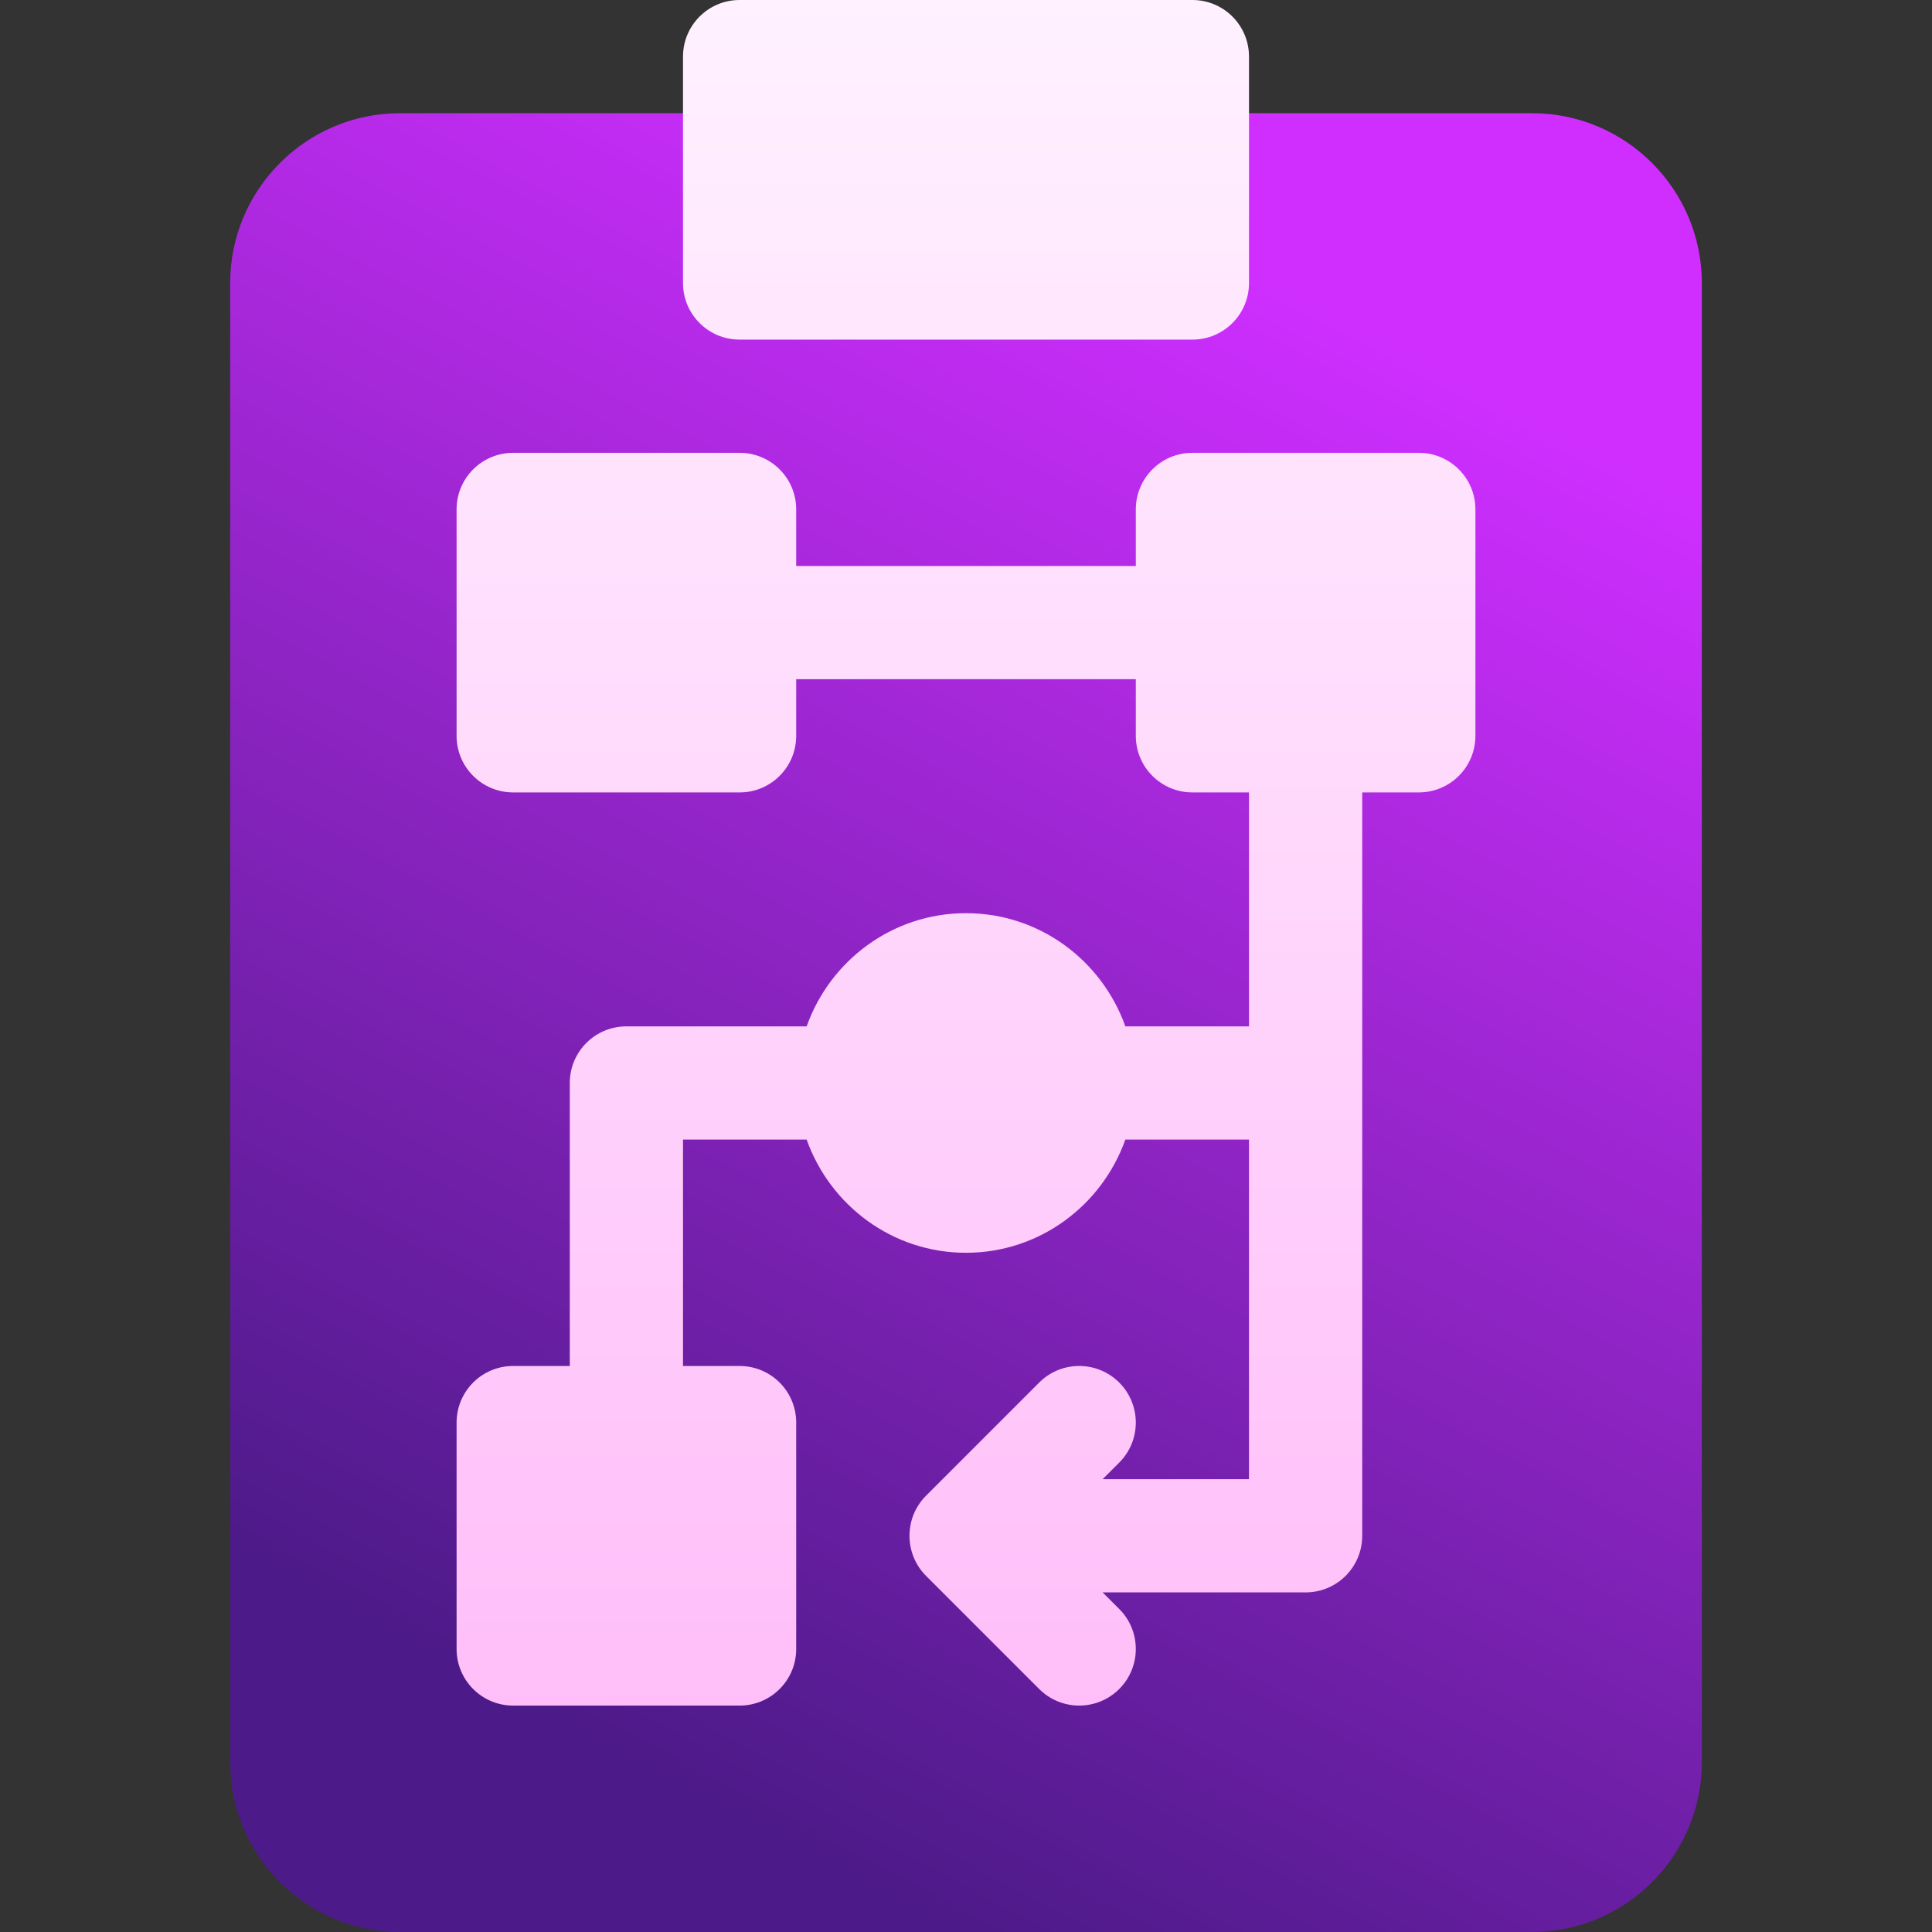
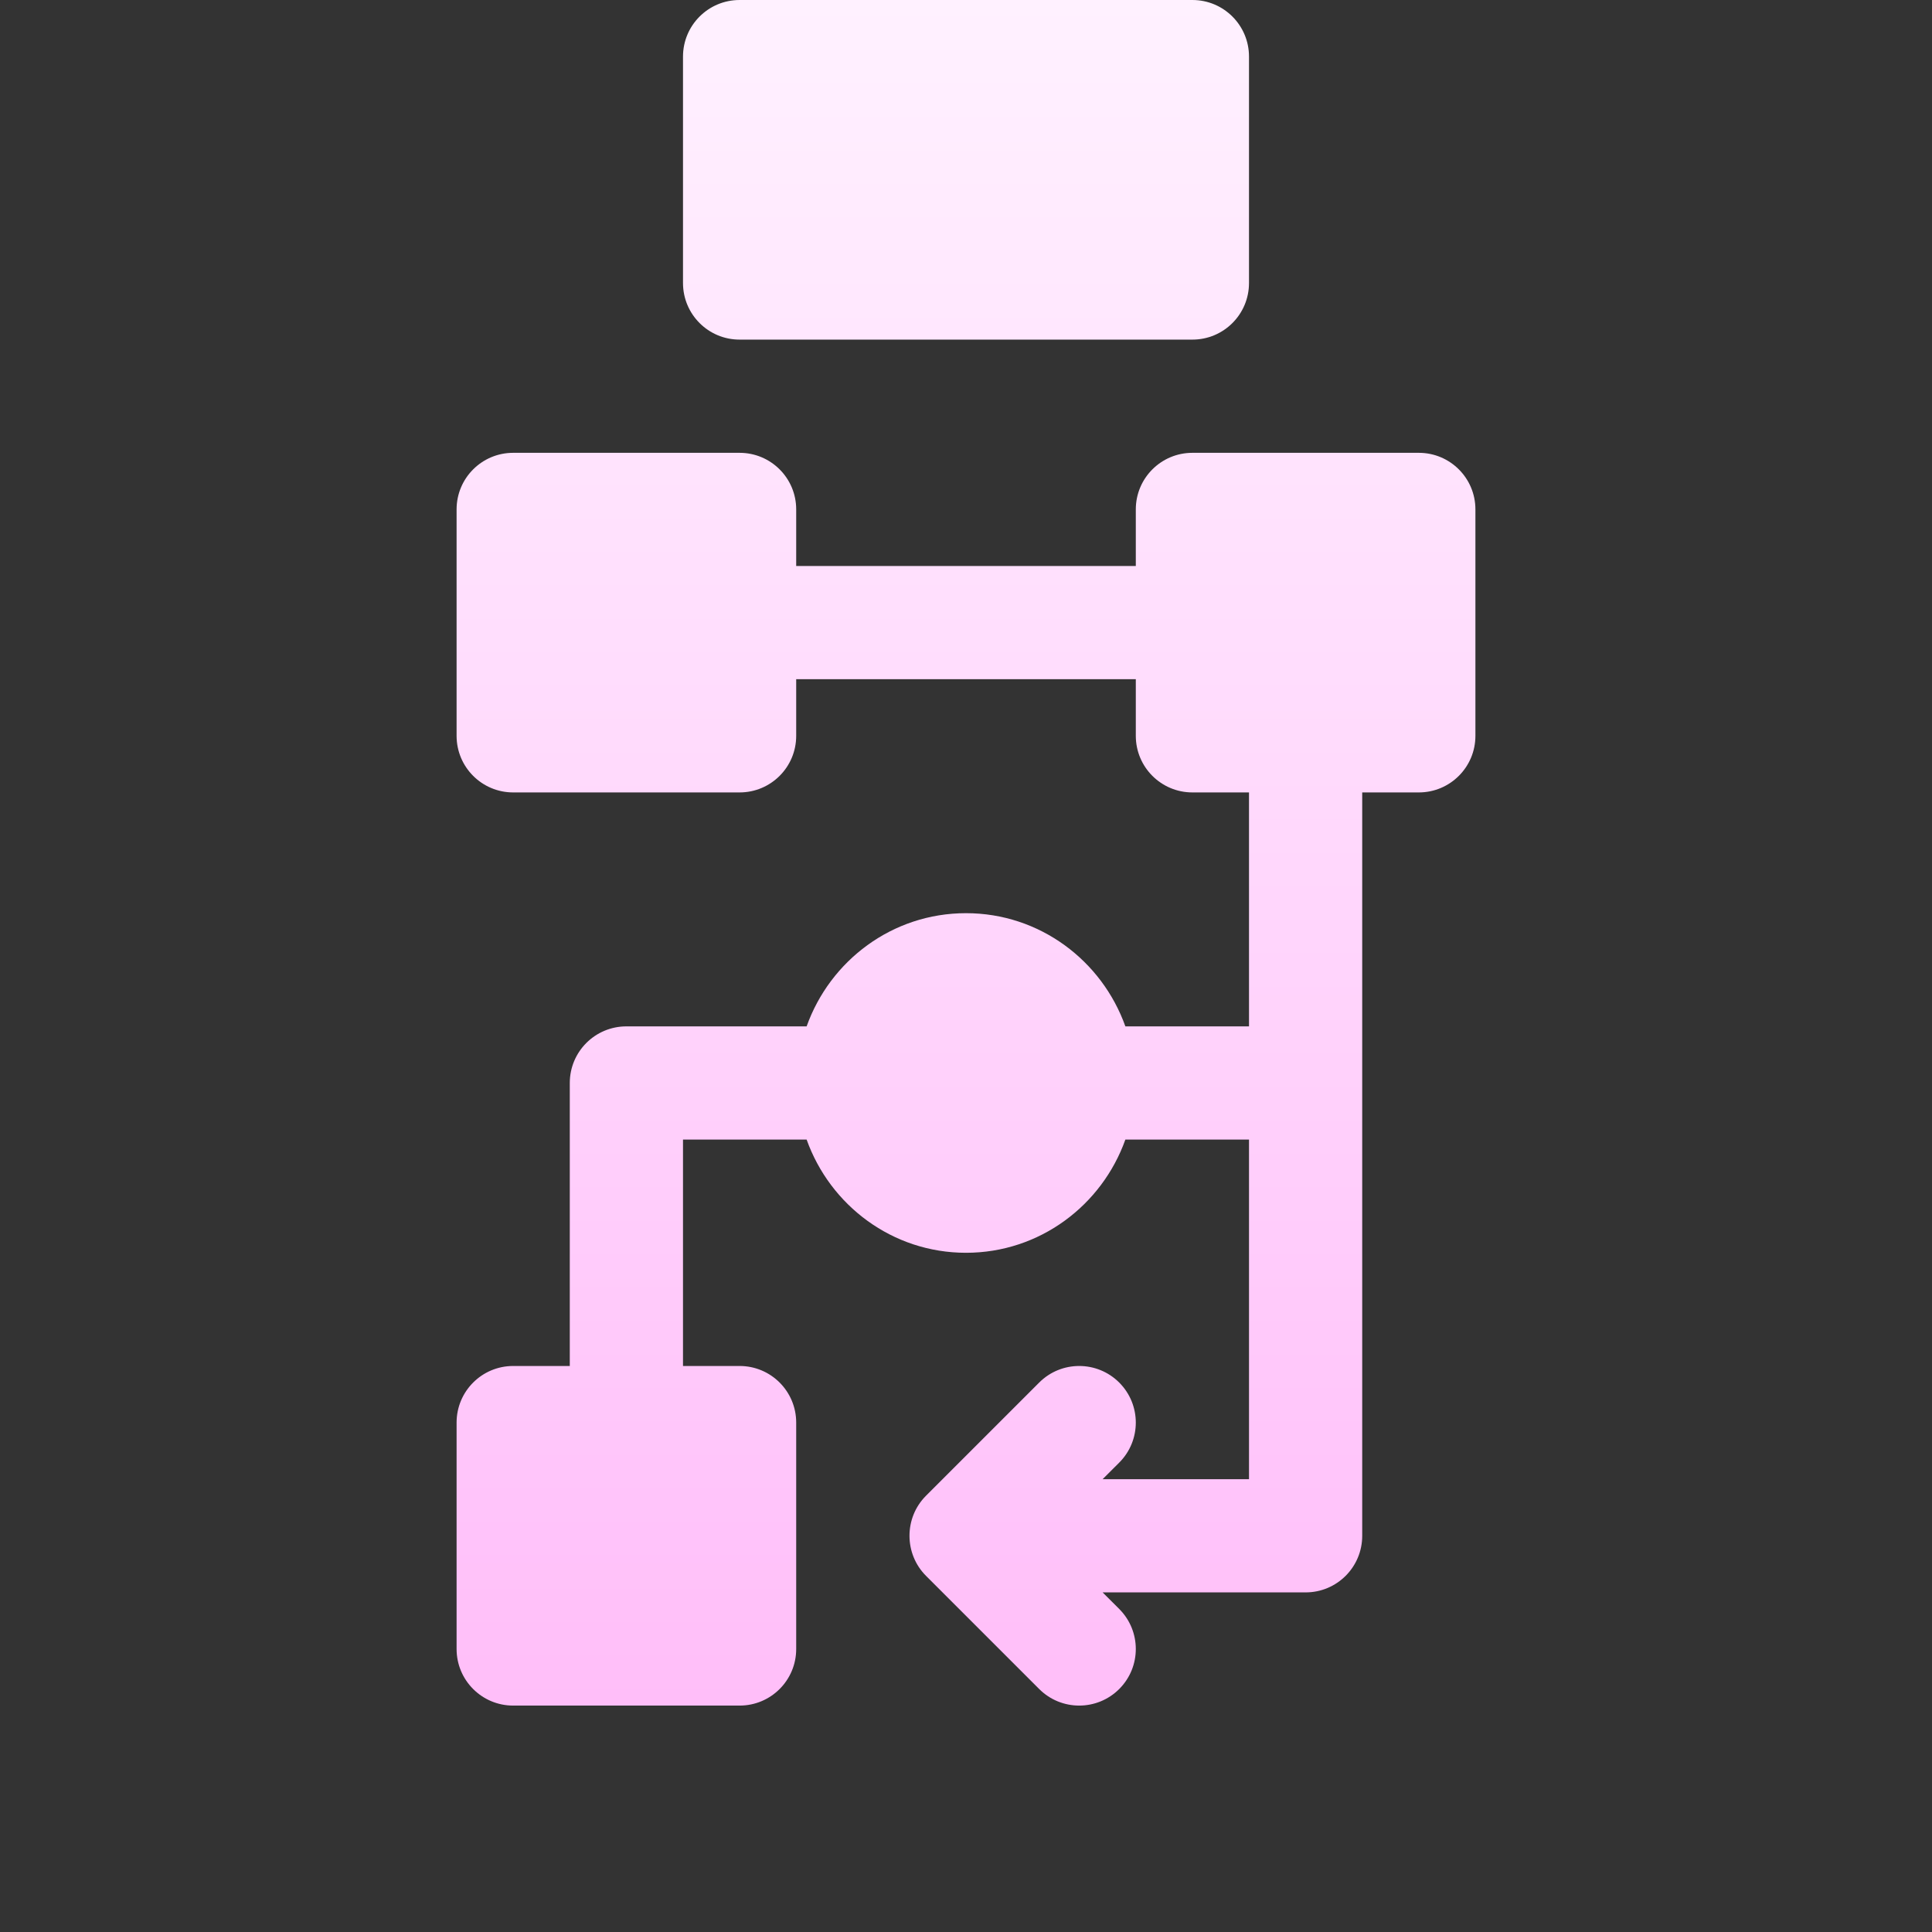
<svg xmlns="http://www.w3.org/2000/svg" width="100" height="100" viewBox="0 0 100 100" fill="none">
  <rect x="0" y="0" width="100" height="100" fill="#333333" stroke="none" />
-   <path d="M79.297 5.859H61.719C60.099 5.859 58.789 7.17 58.789 8.789V11.719H41.211V8.789C41.211 7.17 39.901 5.859 38.281 5.859H20.703C15.857 5.859 11.914 9.802 11.914 14.648V91.211C11.914 96.057 15.857 100 20.703 100H79.297C84.143 100 88.086 96.057 88.086 91.211V14.648C88.086 9.802 84.143 5.859 79.297 5.859Z" fill="url(#paint0_linear_2689_1856)" />
  <path d="M38.281 17.578H61.719C63.338 17.578 64.648 16.268 64.648 14.648V2.93C64.648 1.31 63.338 0 61.719 0H38.281C36.662 0 35.352 1.31 35.352 2.93V14.648C35.352 16.268 36.662 17.578 38.281 17.578ZM73.438 23.438H61.719C60.099 23.438 58.789 24.748 58.789 26.367V29.297H41.211V26.367C41.211 24.748 39.901 23.438 38.281 23.438H26.562C24.943 23.438 23.633 24.748 23.633 26.367V38.086C23.633 39.705 24.943 41.016 26.562 41.016H38.281C39.901 41.016 41.211 39.705 41.211 38.086V35.156H58.789V38.086C58.789 39.705 60.099 41.016 61.719 41.016H64.648V53.125H58.249C57.036 49.722 53.815 47.266 50 47.266C46.185 47.266 42.964 49.722 41.751 53.125H32.422C30.802 53.125 29.492 54.435 29.492 56.055V70.703H26.562C24.943 70.703 23.633 72.013 23.633 73.633V85.352C23.633 86.971 24.943 88.281 26.562 88.281H38.281C39.901 88.281 41.211 86.971 41.211 85.352V73.633C41.211 72.013 39.901 70.703 38.281 70.703H35.352V58.984H41.751C42.964 62.387 46.185 64.844 50 64.844C53.815 64.844 57.036 62.387 58.249 58.984H64.648V76.562H57.072L57.931 75.704C59.075 74.56 59.075 72.706 57.931 71.561C56.786 70.417 54.932 70.417 53.788 71.561L47.932 77.417C46.786 78.561 46.793 80.43 47.932 81.567L53.788 87.423C54.932 88.567 56.786 88.567 57.931 87.423C59.075 86.279 59.075 84.425 57.931 83.28L57.072 82.422H67.578C69.198 82.422 70.508 81.112 70.508 79.492V41.016H73.438C75.057 41.016 76.367 39.705 76.367 38.086V26.367C76.367 24.748 75.057 23.438 73.438 23.438Z" fill="url(#paint1_linear_2689_1856)" />
  <defs>
    <linearGradient id="paint0_linear_2689_1856" x1="50" y1="100" x2="88.944" y2="26.491" gradientUnits="userSpaceOnUse">
      <stop stop-color="#4D1A89" />
      <stop offset="1" stop-color="#CF2EFF" />
    </linearGradient>
    <linearGradient id="paint1_linear_2689_1856" x1="50" y1="88.281" x2="50" y2="0" gradientUnits="userSpaceOnUse">
      <stop stop-color="#FFBEF9" />
      <stop offset="1" stop-color="#FFF1FF" />
    </linearGradient>
  </defs>
</svg>